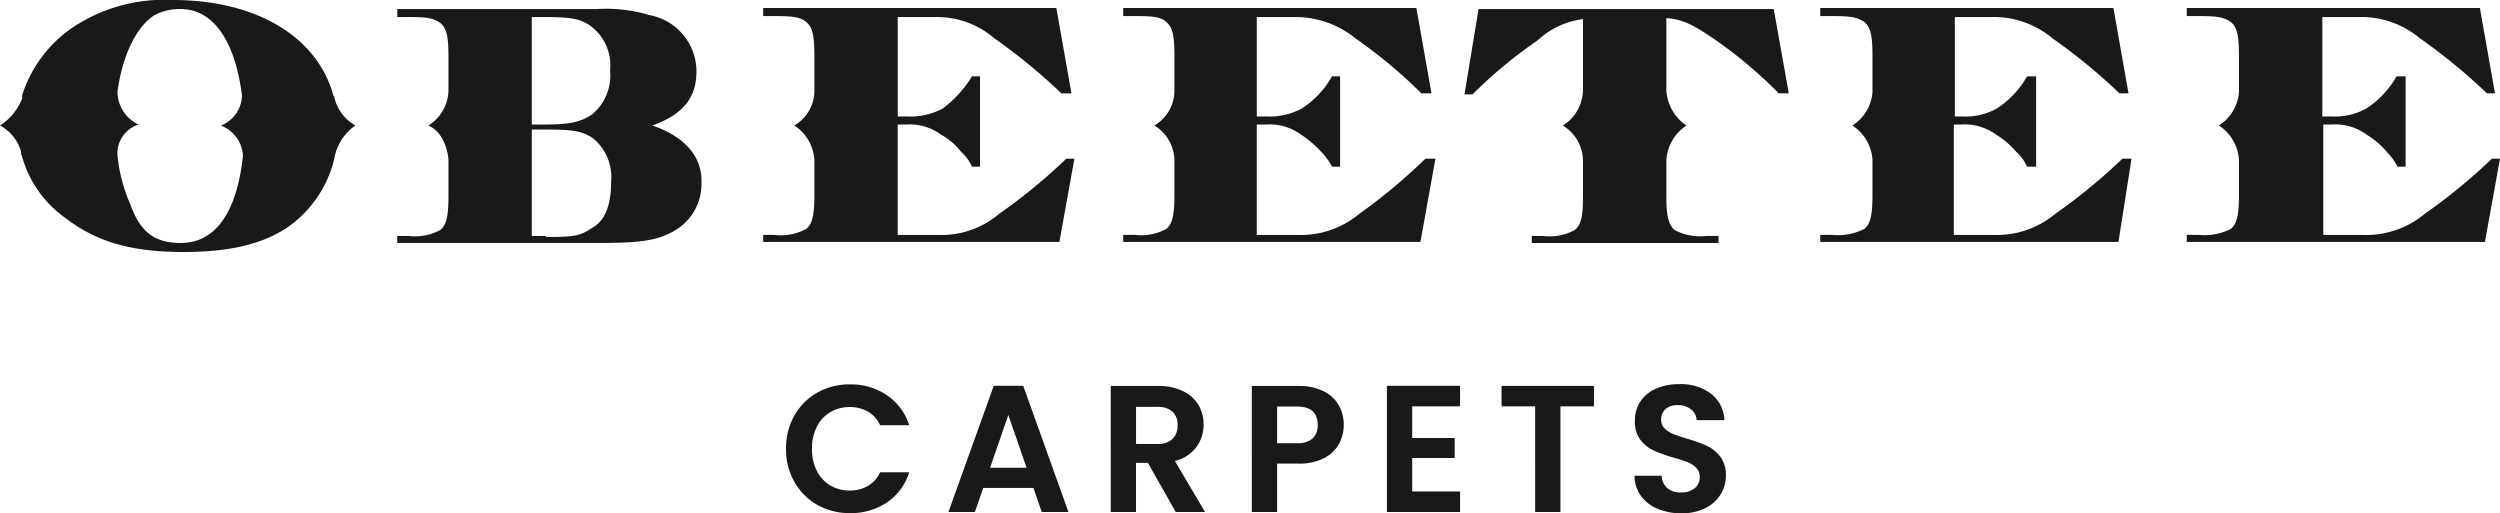
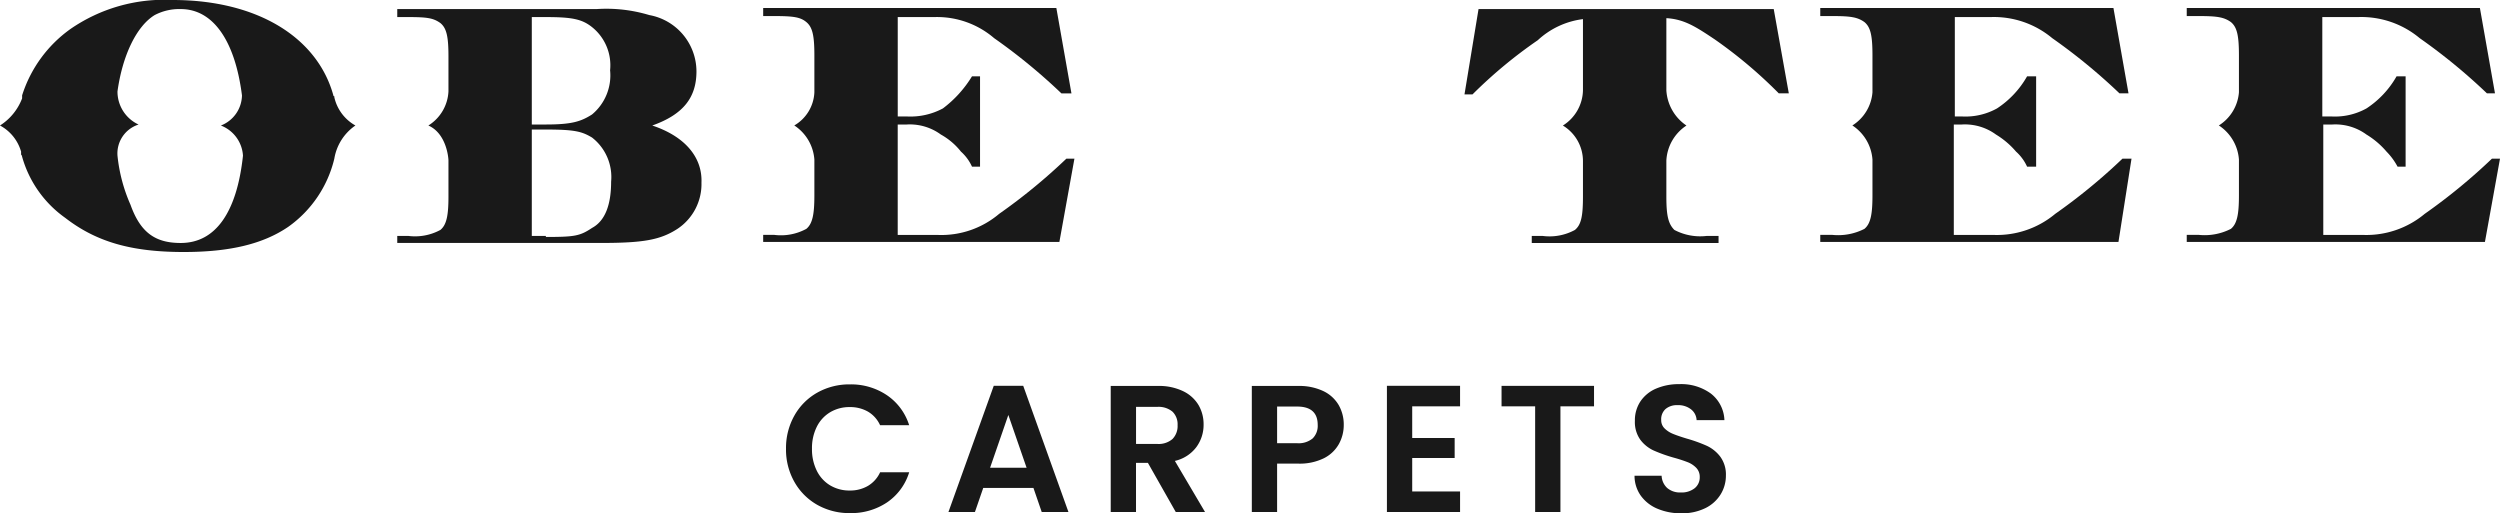
<svg xmlns="http://www.w3.org/2000/svg" width="207.622" height="42.628" viewBox="0 0 207.622 42.628">
  <g id="Group_7563" data-name="Group 7563" transform="translate(3543.122 -2228.477)">
    <g id="Logo" transform="translate(-3543.122 2228.477)">
      <path id="Path_88" data-name="Path 88" d="M57.541,20.428c2.418,0,2.835-.083,3.836-.75,1.084-.584,1.584-1.918,1.584-3.836a4.152,4.152,0,0,0-1.584-3.669c-.834-.5-1.418-.667-3.836-.667H56.373v8.839h1.167ZM56.373,2.167h1.167c2.168,0,3,.167,3.836.834a4.056,4.056,0,0,1,1.5,3.585,4.22,4.22,0,0,1-1.5,3.669c-.917.584-1.668.834-3.836.834H56.373V2.167Zm10.006,9.005c2.585-.917,3.669-2.335,3.669-4.5A4.764,4.764,0,0,0,66.129,2a12.333,12.333,0,0,0-4.336-.5H45.2v.667h.917c1.584,0,2.085.083,2.668.5.5.417.667,1.084.667,2.752V8.337a3.533,3.533,0,0,1-1.668,2.835h0c1.5.667,1.668,2.668,1.668,2.918v3c0,1.584-.167,2.335-.667,2.752a4.413,4.413,0,0,1-2.668.5H45.2v.584H62.127c3.5,0,4.92-.25,6.337-1.167a4.463,4.463,0,0,0,2-3.836C70.549,13.841,69.131,12.09,66.379,11.173Z" transform="translate(-12.208 -0.749)" fill="#191919" fill-rule="evenodd" />
      <path id="Path_89" data-name="Path 89" d="M19.609,20.779c2.918,0,4.669-2.585,5.17-7.254a2.868,2.868,0,0,0-1.834-2.5h0a2.739,2.739,0,0,0,1.751-2.5c-.584-4.586-2.418-7.171-5.086-7.171a4.386,4.386,0,0,0-2.168.5c-1.5.917-2.668,3.335-3.085,6.337a3.009,3.009,0,0,0,1.751,2.752h0a2.518,2.518,0,0,0-1.751,2.585A13.445,13.445,0,0,0,15.44,17.61c.834,2.335,2.085,3.169,4.169,3.169Zm14.509-9.756h0a3.591,3.591,0,0,1-1.751-2.335V8.6a.082.082,0,0,1-.083-.083h0C30.949,3.685,25.946.6,18.942.6a13.705,13.705,0,0,0-8.505,2.418,10.759,10.759,0,0,0-4,5.5h0v.25A4.607,4.607,0,0,1,4.6,11.023h0a3.587,3.587,0,0,1,1.751,2.168v.25a.258.258,0,0,1,.083.167h0a9.3,9.3,0,0,0,3.585,5.086c2.585,2,5.5,2.835,9.839,2.835,3.836,0,6.587-.667,8.672-2.085a9.69,9.69,0,0,0,3.836-5.67h0a4.165,4.165,0,0,1,1.751-2.752Z" transform="translate(-4.6 -0.6)" fill="#191919" fill-rule="evenodd" />
      <path id="Path_90" data-name="Path 90" d="M108.449,13.908h-.667a47.959,47.959,0,0,1-5.587,4.586,7.421,7.421,0,0,1-5.086,1.751H93.773V11.073h.75a4.366,4.366,0,0,1,2.835.834,5.574,5.574,0,0,1,1.668,1.418,3.747,3.747,0,0,1,.917,1.251h.667V7.07h-.667a9.554,9.554,0,0,1-2.418,2.668,5.711,5.711,0,0,1-3,.667h-.75V2.15h3.085a7.286,7.286,0,0,1,4.92,1.751,47.957,47.957,0,0,1,5.587,4.586h.834L106.948,1.4H82.6v.667h.917c1.584,0,2.168.083,2.668.5s.667,1.084.667,2.752V8.4a3.349,3.349,0,0,1-1.668,2.752h0a3.7,3.7,0,0,1,1.668,2.835v3c0,1.584-.167,2.335-.667,2.752a4.413,4.413,0,0,1-2.668.5H82.6v.584h24.6Z" transform="translate(-19.219 -0.733)" fill="#191919" fill-rule="evenodd" />
      <path id="Path_91" data-name="Path 91" d="M179.982,1.5H155.467L154.3,8.588h.667a38.807,38.807,0,0,1,5.42-4.5,6.739,6.739,0,0,1,3.752-1.751v5.92a3.534,3.534,0,0,1-1.668,2.918h0a3.448,3.448,0,0,1,1.668,2.918h0v3c0,1.668-.167,2.335-.667,2.752a4.413,4.413,0,0,1-2.668.5h-.917v.584H175.4v-.584h-1a4.594,4.594,0,0,1-2.668-.5c-.5-.5-.667-1.167-.667-2.752v-3h0a3.7,3.7,0,0,1,1.668-2.918h0a3.8,3.8,0,0,1-1.668-2.918v-6c1.5.083,2.5.75,4,1.751A38.2,38.2,0,0,1,180.4,8.5h.834Z" transform="translate(-32.676 -0.749)" fill="#191919" fill-rule="evenodd" />
-       <path id="Path_92" data-name="Path 92" d="M145.332,13.908H144.5a47.188,47.188,0,0,1-5.5,4.586,7.564,7.564,0,0,1-5.086,1.751H130.49V11.073h.834a4.366,4.366,0,0,1,2.835.834,8.851,8.851,0,0,1,1.668,1.418,5.4,5.4,0,0,1,.917,1.251h.667V7.07h-.667a7.754,7.754,0,0,1-2.5,2.668,5.593,5.593,0,0,1-2.918.667h-.834V2.15h3.085A7.864,7.864,0,0,1,138.662,3.9a41.161,41.161,0,0,1,5.5,4.586H145L143.748,1.4H119.4v.667h1c1.5,0,2.168.083,2.585.5.5.417.667,1.084.667,2.752V8.4a3.349,3.349,0,0,1-1.668,2.752h0a3.463,3.463,0,0,1,1.668,2.835v3c0,1.584-.167,2.335-.667,2.752a4.269,4.269,0,0,1-2.585.5h-1v.584h24.682Z" transform="translate(-26.118 -0.733)" fill="#191919" fill-rule="evenodd" />
      <path id="Path_93" data-name="Path 93" d="M217.449,13.908h-.75a47.957,47.957,0,0,1-5.587,4.586,7.564,7.564,0,0,1-5.086,1.751H202.69V11.073h.667a4.366,4.366,0,0,1,2.835.834,6.837,6.837,0,0,1,1.668,1.418,3.747,3.747,0,0,1,.917,1.251h.75V7.07h-.75a7.754,7.754,0,0,1-2.5,2.668,5.406,5.406,0,0,1-2.918.667h-.584V2.15h3A7.564,7.564,0,0,1,210.862,3.9a47.957,47.957,0,0,1,5.587,4.586h.75L215.948,1.4H191.6v.667h1c1.5,0,2.085.083,2.668.5.5.417.667,1.084.667,2.752V8.4a3.58,3.58,0,0,1-1.668,2.752h0a3.7,3.7,0,0,1,1.668,2.835v3c0,1.584-.167,2.335-.667,2.752a4.782,4.782,0,0,1-2.668.5h-1v.584h24.765Z" transform="translate(-40.429 -0.733)" fill="#191919" fill-rule="evenodd" />
      <path id="Path_94" data-name="Path 94" d="M254.116,13.908h-.667a47.96,47.96,0,0,1-5.587,4.586,7.564,7.564,0,0,1-5.086,1.751H239.44V11.073h.75a4.366,4.366,0,0,1,2.835.834,6.837,6.837,0,0,1,1.668,1.418,5.4,5.4,0,0,1,.917,1.251h.667V7.07h-.75a7.754,7.754,0,0,1-2.5,2.668,5.406,5.406,0,0,1-2.918.667h-.75V2.15h3A7.564,7.564,0,0,1,247.445,3.9a47.957,47.957,0,0,1,5.587,4.586h.667L252.448,1.4H228.1v.667h1c1.5,0,2.085.083,2.668.5.5.417.667,1.084.667,2.752V8.4a3.58,3.58,0,0,1-1.668,2.752h0a3.7,3.7,0,0,1,1.668,2.835v3c0,1.584-.167,2.335-.667,2.752a4.782,4.782,0,0,1-2.668.5h-1v.584h24.765Z" transform="translate(-46.494 -0.733)" fill="#191919" fill-rule="evenodd" />
    </g>
    <path id="Path_7798" data-name="Path 7798" d="M-39.157-5.25a5.484,5.484,0,0,1,.7-2.767,4.981,4.981,0,0,1,1.9-1.9,5.405,5.405,0,0,1,2.708-.683,5.326,5.326,0,0,1,3.075.9,4.706,4.706,0,0,1,1.845,2.49h-2.415A2.5,2.5,0,0,0-32.355-8.34a2.971,2.971,0,0,0-1.507-.375,3.1,3.1,0,0,0-1.627.427A2.917,2.917,0,0,0-36.6-7.08,3.981,3.981,0,0,0-37-5.25a3.992,3.992,0,0,0,.4,1.822,2.907,2.907,0,0,0,1.11,1.215,3.1,3.1,0,0,0,1.627.427,2.925,2.925,0,0,0,1.507-.382A2.548,2.548,0,0,0-31.342-3.3h2.415A4.68,4.68,0,0,1-30.765-.8,5.349,5.349,0,0,1-33.847.09a5.405,5.405,0,0,1-2.708-.683,5,5,0,0,1-1.9-1.9A5.443,5.443,0,0,1-39.157-5.25ZM-18.608-2h-4.17l-.69,2h-2.2l3.765-10.485h2.445L-15.7,0h-2.22Zm-.57-1.68-1.515-4.38-1.515,4.38ZM-6.787,0-9.1-4.08h-.99V0h-2.1V-10.47h3.93a4.589,4.589,0,0,1,2.07.428A2.987,2.987,0,0,1-4.9-8.887,3.152,3.152,0,0,1-4.477-7.26a3.117,3.117,0,0,1-.6,1.867A3.082,3.082,0,0,1-6.862-4.245L-4.357,0Zm-3.3-5.655h1.755a1.754,1.754,0,0,0,1.275-.412,1.535,1.535,0,0,0,.42-1.148,1.465,1.465,0,0,0-.42-1.117,1.8,1.8,0,0,0-1.275-.4h-1.755ZM7.163-7.23a3.261,3.261,0,0,1-.4,1.575A2.92,2.92,0,0,1,5.52-4.47a4.529,4.529,0,0,1-2.137.45H1.628V0h-2.1V-10.47H3.383a4.659,4.659,0,0,1,2.07.42A2.926,2.926,0,0,1,6.735-8.895,3.25,3.25,0,0,1,7.163-7.23ZM3.293-5.715a1.82,1.82,0,0,0,1.29-.4A1.465,1.465,0,0,0,5-7.23q0-1.53-1.71-1.53H1.628v3.045Zm9.555-3.06V-6.15h3.525v1.665H12.848V-1.71h3.975V0H10.748V-10.485h6.075v1.71Zm15.1-1.7v1.7h-2.79V0h-2.1V-8.775h-2.79v-1.7ZM35.2.105A4.973,4.973,0,0,1,33.225-.27a3.239,3.239,0,0,1-1.388-1.08,2.844,2.844,0,0,1-.525-1.665h2.25A1.455,1.455,0,0,0,34.02-2a1.621,1.621,0,0,0,1.132.375,1.742,1.742,0,0,0,1.155-.353,1.146,1.146,0,0,0,.42-.922,1.066,1.066,0,0,0-.285-.765,2,2,0,0,0-.713-.473,11.791,11.791,0,0,0-1.177-.382,12.611,12.611,0,0,1-1.658-.593A2.9,2.9,0,0,1,31.8-5.993a2.522,2.522,0,0,1-.458-1.582,2.829,2.829,0,0,1,.465-1.62,2.958,2.958,0,0,1,1.3-1.057,4.748,4.748,0,0,1,1.92-.368,4.165,4.165,0,0,1,2.632.788,2.919,2.919,0,0,1,1.118,2.2h-2.31a1.2,1.2,0,0,0-.458-.892,1.724,1.724,0,0,0-1.132-.352,1.458,1.458,0,0,0-.982.315,1.139,1.139,0,0,0-.368.915.946.946,0,0,0,.278.7,2.116,2.116,0,0,0,.69.45q.413.173,1.163.4a12.213,12.213,0,0,1,1.665.6,2.99,2.99,0,0,1,1.11.9A2.5,2.5,0,0,1,38.9-3.03a2.963,2.963,0,0,1-.435,1.56A3.071,3.071,0,0,1,37.192-.323,4.349,4.349,0,0,1,35.2.105Z" transform="translate(-3438.688 2271)" fill="#191919" />
  </g>
</svg>